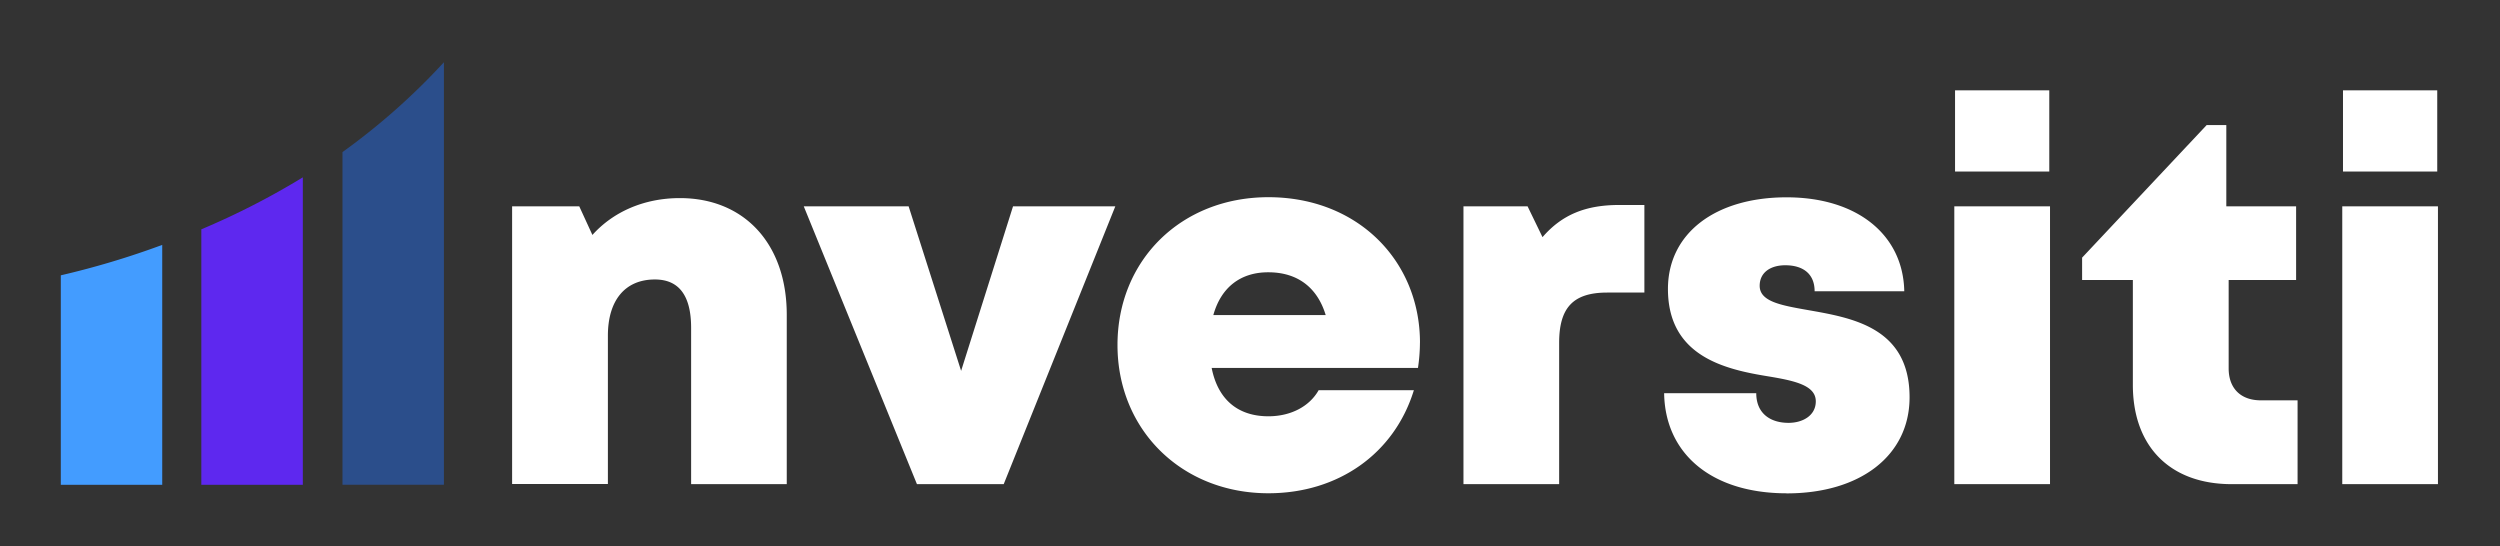
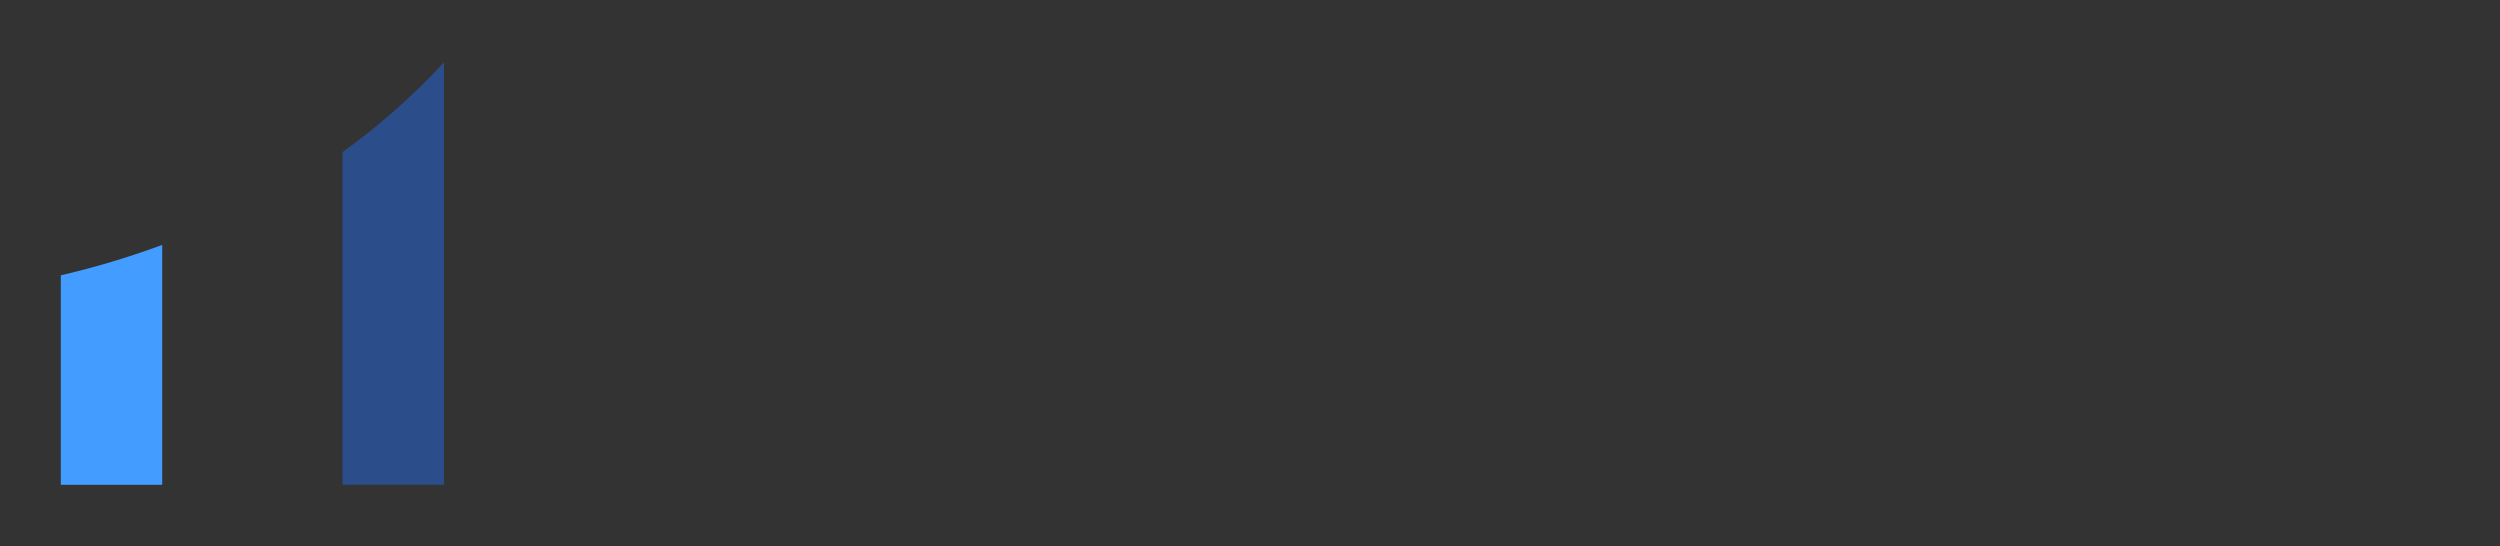
<svg xmlns="http://www.w3.org/2000/svg" viewBox="0 0 1023.7 223.74">
  <rect x="0" y="0" width="1023.7" height="223.74" fill="#333333" stroke="none" />
  <g data-name="Layer 2">
-     <path d="M322.16 128.88v69.37H283v-64c0-13.24-5-19.81-14.83-19.81-12.22 0-19.25 8.54-19.25 23v60.75H209.7V84.48h27.49l5.39 11.73c8.47-9.44 21.1-15.09 35.81-15.09 26.42 0 43.77 18.77 43.77 47.76Zm134.54-44.4L411 198.25h-35.53L329.12 84.48h42.94l21.5 67.38 21.26-67.38Zm124.74 55.81a72 72 0 0 1-.81 10.37h-84.48c2.57 13.05 10.86 19.8 23.23 19.8 9.15 0 16.8-4 20.57-10.67h39c-8 26-31 42.19-59.56 42.19-35.5 0-61.8-25.95-61.8-60.7s26.09-60.53 61.8-60.53c36.67 0 62.06 26.17 62.06 59.54ZM496.84 129h46c-3.44-11.37-11.64-17.5-23.46-17.5-11.38-.04-19.38 6.16-22.54 17.5Zm176.5-45.06v35.86h-15.21c-13.87 0-19.69 6.08-19.69 20.59v57.86h-39.18V84.48h26.25l6.12 12.63c8-9.28 17.79-13.17 31.33-13.17ZM731.64 202c-31 0-49.85-16.37-50.21-41h37.72c0 8.32 5.79 12.15 13.22 12.15 5.73 0 11.16-2.93 11.16-8.81 0-6.56-8.61-8.43-19.54-10.24-17.64-2.86-41-8.18-41-35.77 0-22.81 19.43-37.53 48.58-37.53 29 0 47.75 15.41 48.19 38.47h-36.71c0-7.27-4.89-10.65-12-10.65-6.28 0-10.5 3.11-10.5 8.39 0 6.47 8.7 8 19.51 9.91 18 3.19 41.87 6.92 41.87 35.77 0 23.78-20.07 39.34-50.31 39.34Zm68.61-117.52h39.19v113.76h-39.19Zm.3-47.49h38.59v33.25h-38.59Zm140.26 126.94v34.32h-27c-25.16 0-40.45-15.38-40.45-40.66v-42.93h-20.78v-9.16l51-54.28h8.05v33.26h28.58v30.18h-27.62v36.2c0 8.15 4.92 13.07 13.18 13.07Zm18.3-79.45h39.18v113.76h-39.18Zm.3-47.49H998v33.25h-38.59Z" style="fill:#fff" />
    <path d="M66.43 100.28v98.24H24.9v-85.78a342.41 342.41 0 0 0 41.53-12.46Z" style="fill:#439cff" />
-     <path d="M124 72.62v125.9H82.44V93.9A312.38 312.38 0 0 0 124 72.62Z" style="fill:#5e28ef" />
    <path d="M181.77 25.49v173h-41.53V62.27a270.78 270.78 0 0 0 41.53-36.78Z" style="fill:#2b4e8b" />
  </g>
</svg>